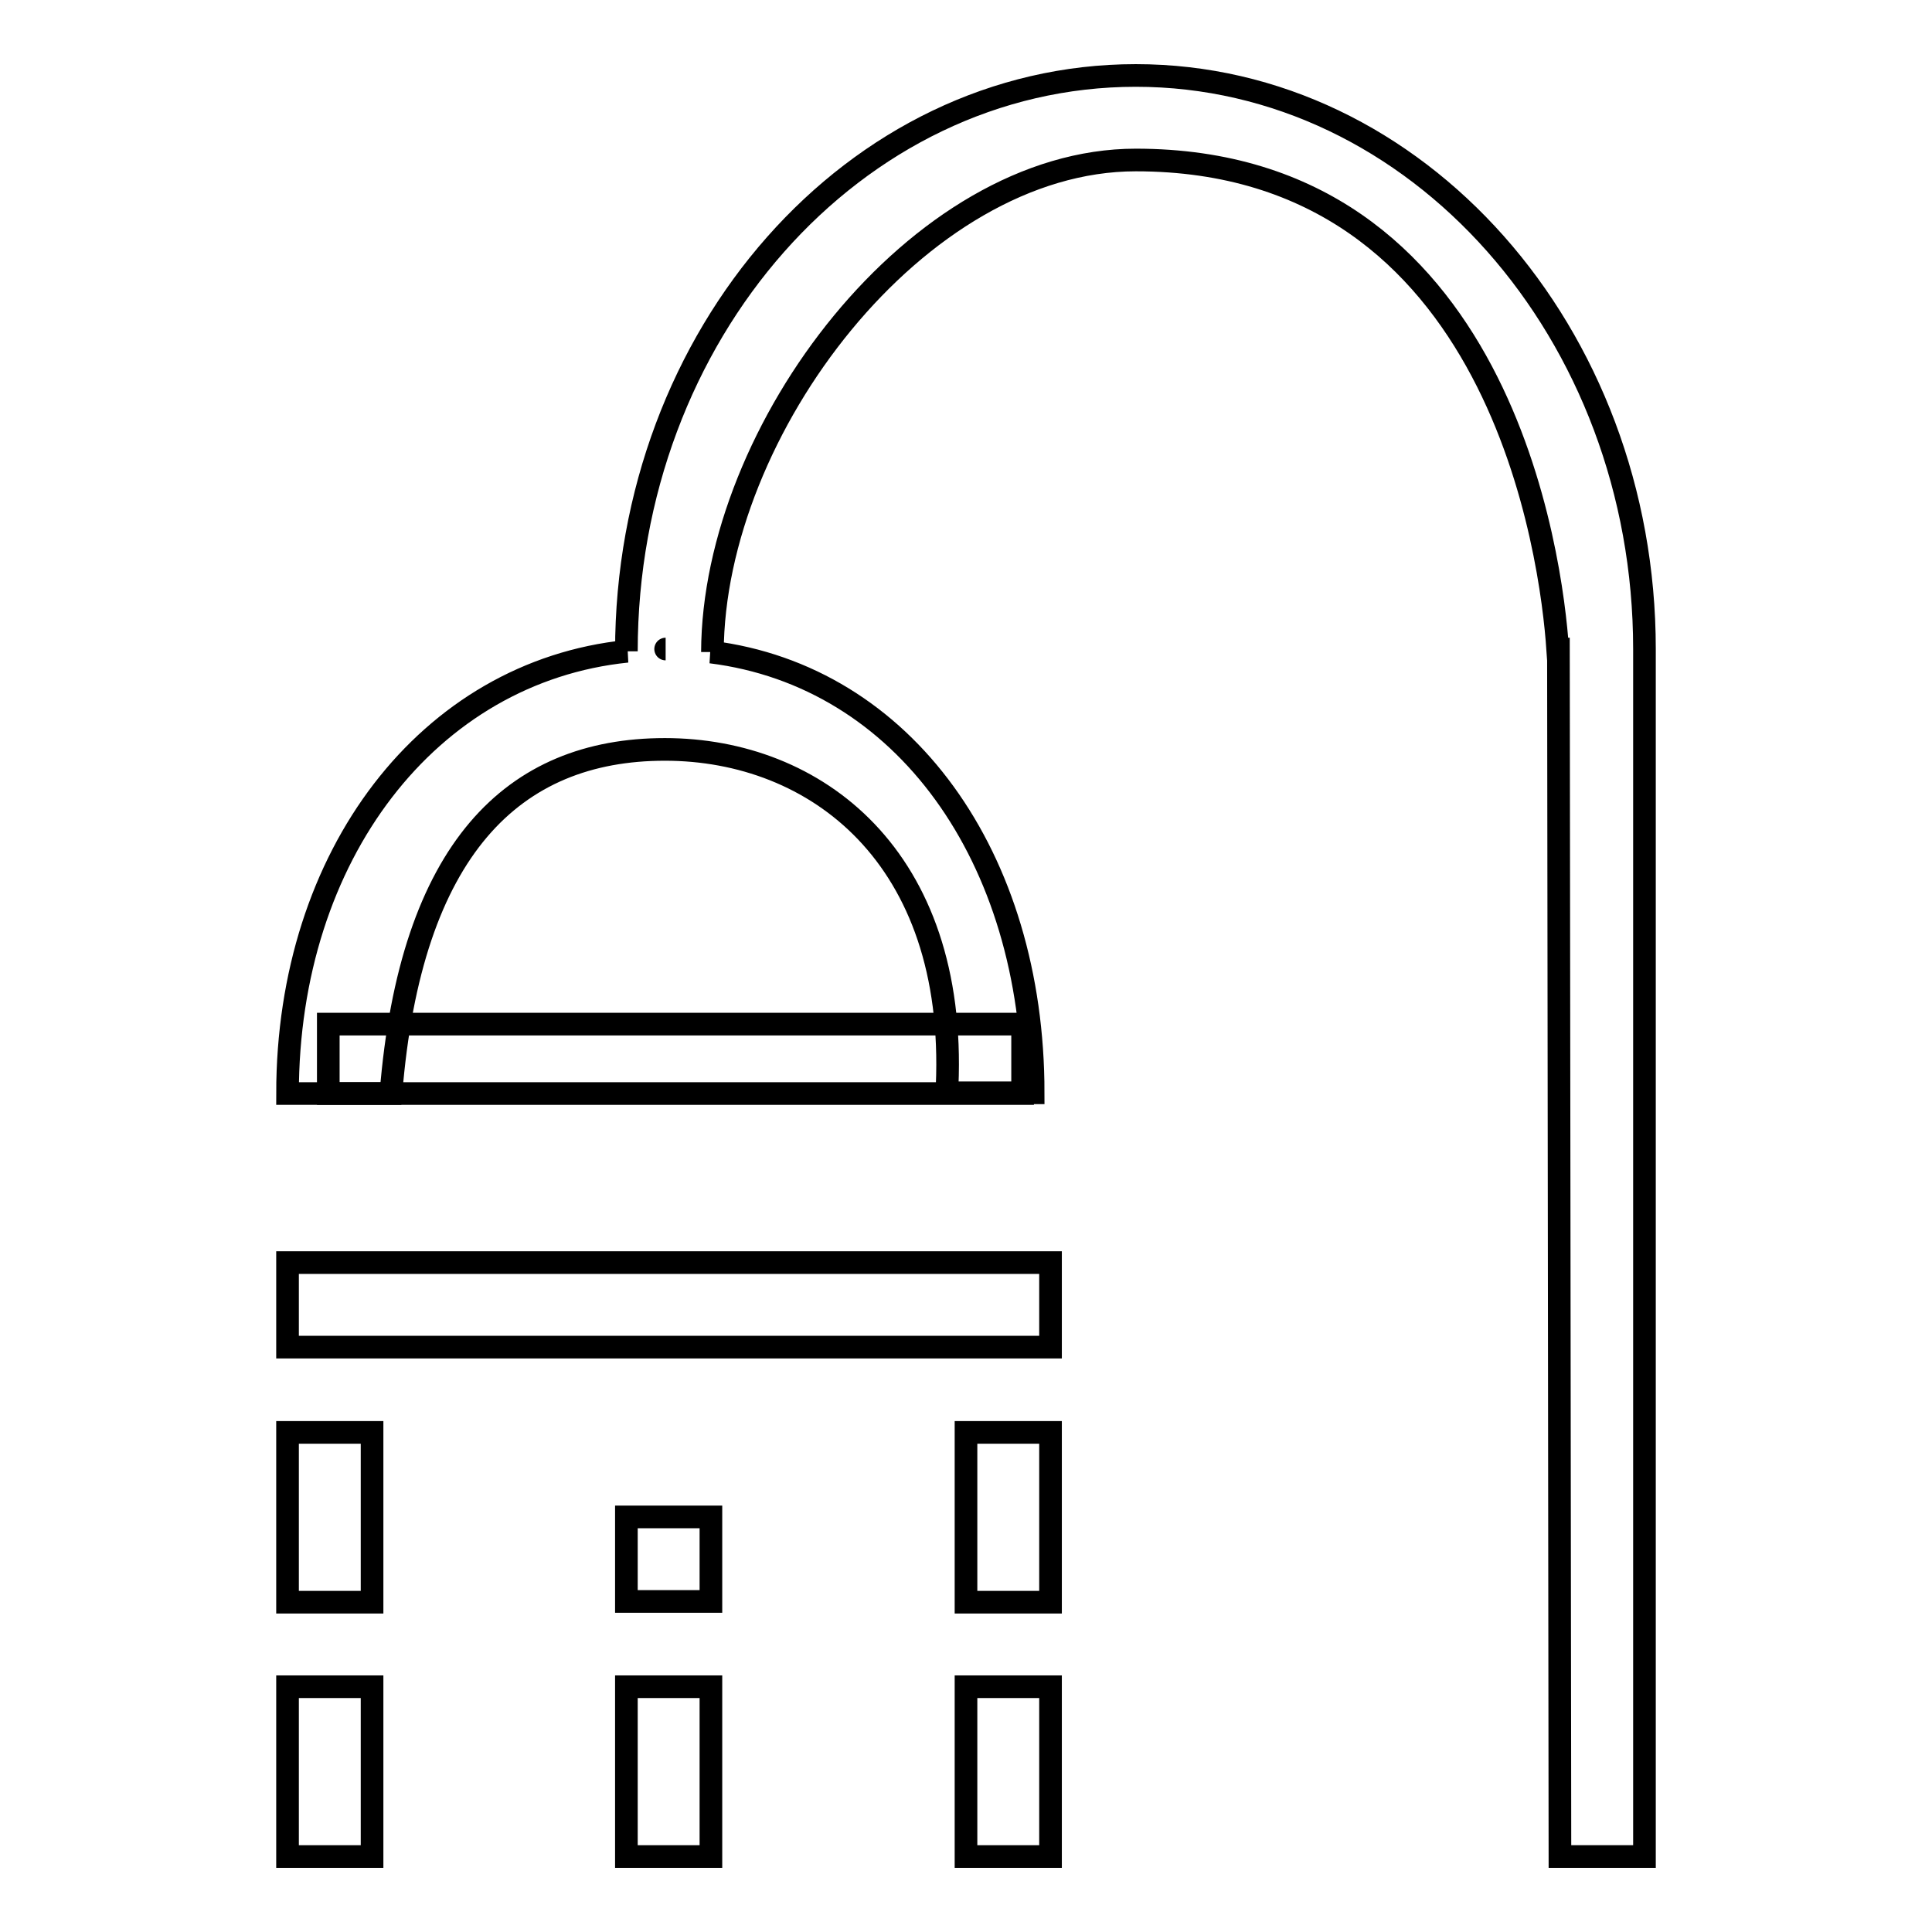
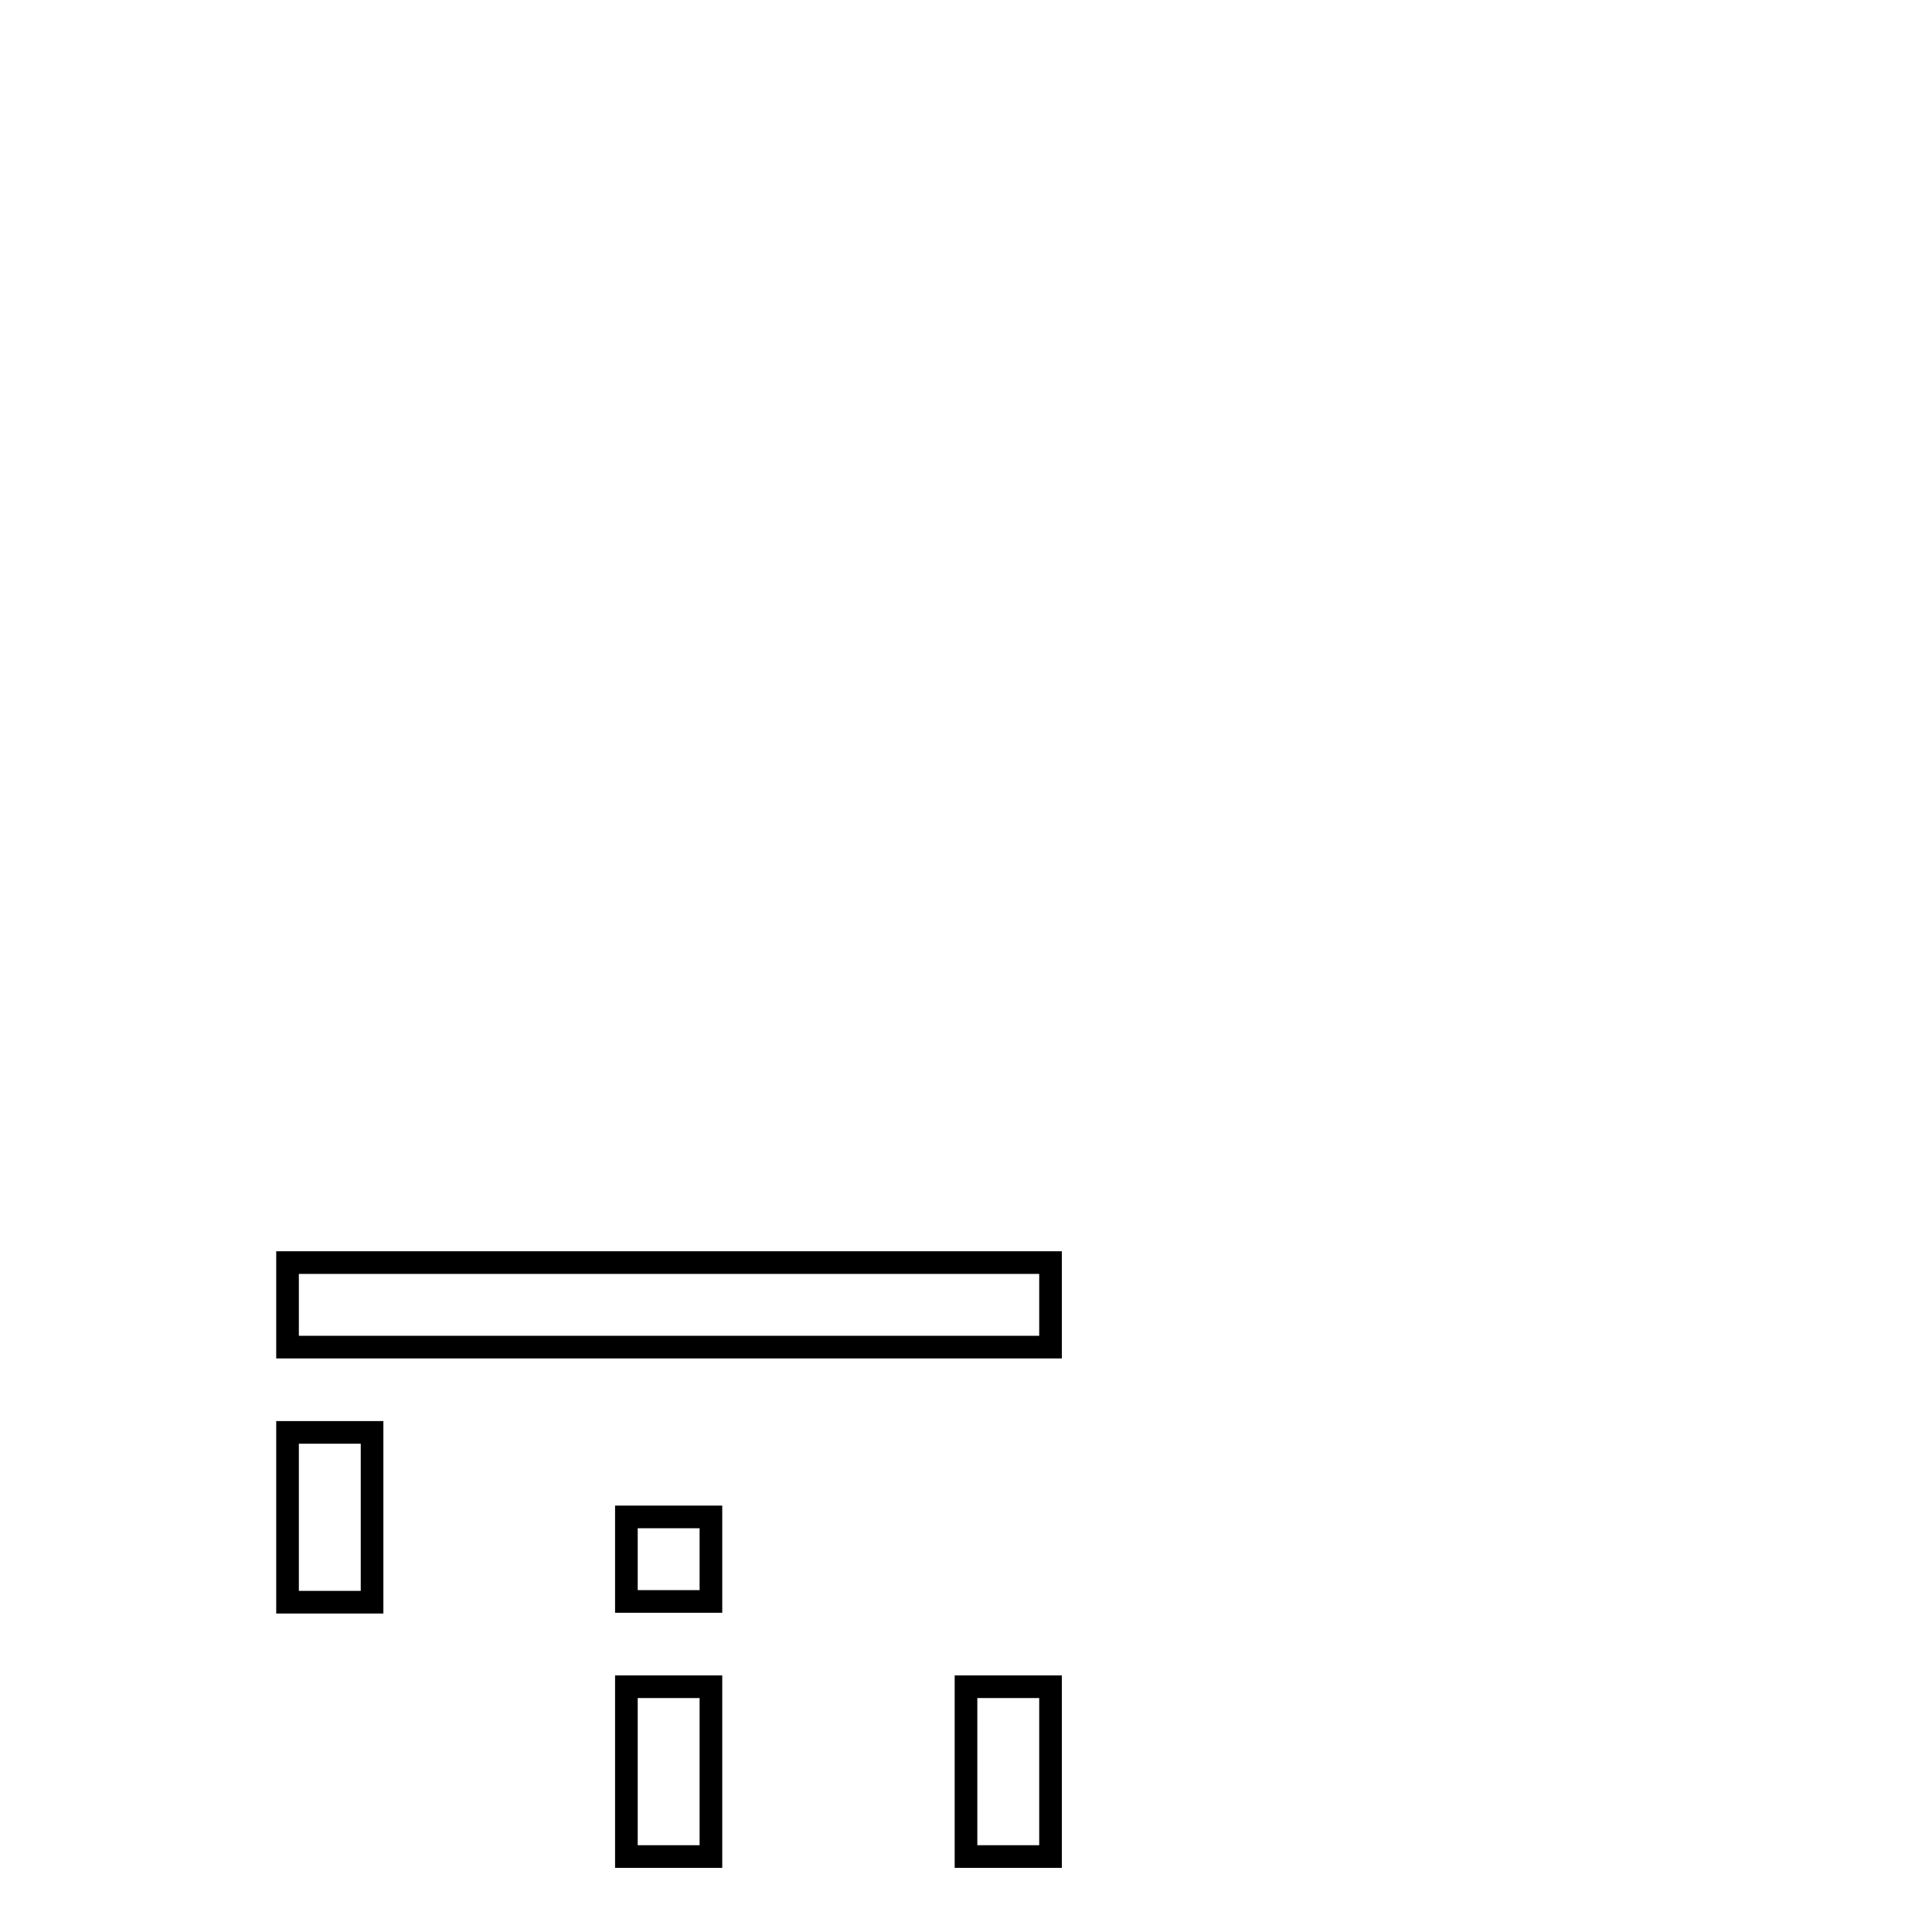
<svg xmlns="http://www.w3.org/2000/svg" version="1.1" x="0px" y="0px" viewBox="0 0 256 256" enable-background="new 0 0 256 256" xml:space="preserve">
  <g>
    <g>
      <path stroke-width="3" fill-opacity="0" stroke="#000000" d="M83,201h11.2v11.2H83V201z" />
      <path stroke-width="3" fill-opacity="0" stroke="#000000" d="M38.1,189.8h11.2v22.5H38.1V189.8z" />
      <path stroke-width="3" fill-opacity="0" stroke="#000000" d="M83,223.5h11.2V246H83V223.5z" />
-       <path stroke-width="3" fill-opacity="0" stroke="#000000" d="M38.1,223.5h11.2V246H38.1V223.5z" />
-       <path stroke-width="3" fill-opacity="0" stroke="#000000" d="M150.5,10C113.2,10,83,44.3,83,86.3h0.1c-26.3,2.7-45,27-45,58.6c5,0,9.5,0,13.7,0c2.6-32.4,16.2-45.6,36.3-45.6c20,0,38.7,14.2,37.4,44.6c0,0.3-0.1,0.6-0.1,0.9c3.5,0,7.3,0,11.5,0c0-31.2-17.1-55.2-42.7-58.4l0.2,0c0.1-29.4,27.2-65.2,56.1-65.2c48.5,0,55.1,53,55.9,64.8h0.1l0.2,160h11.2V86C217.9,44.1,187.7,10,150.5,10z M88.2,86C88.1,86,88.1,86,88.2,86L88.2,86L88.2,86C88.2,86,88.2,86,88.2,86z" />
      <path stroke-width="3" fill-opacity="0" stroke="#000000" d="M38.1,167.3h101.1v11.2H38.1V167.3L38.1,167.3z" />
      <path stroke-width="3" fill-opacity="0" stroke="#000000" d="M128,223.5h11.2V246H128V223.5z" />
-       <path stroke-width="3" fill-opacity="0" stroke="#000000" d="M128,189.8h11.2v22.5H128V189.8z" />
-       <path stroke-width="3" fill-opacity="0" stroke="#000000" d="M43.5,135.7h92v9.2h-92V135.7L43.5,135.7z" />
    </g>
  </g>
</svg>